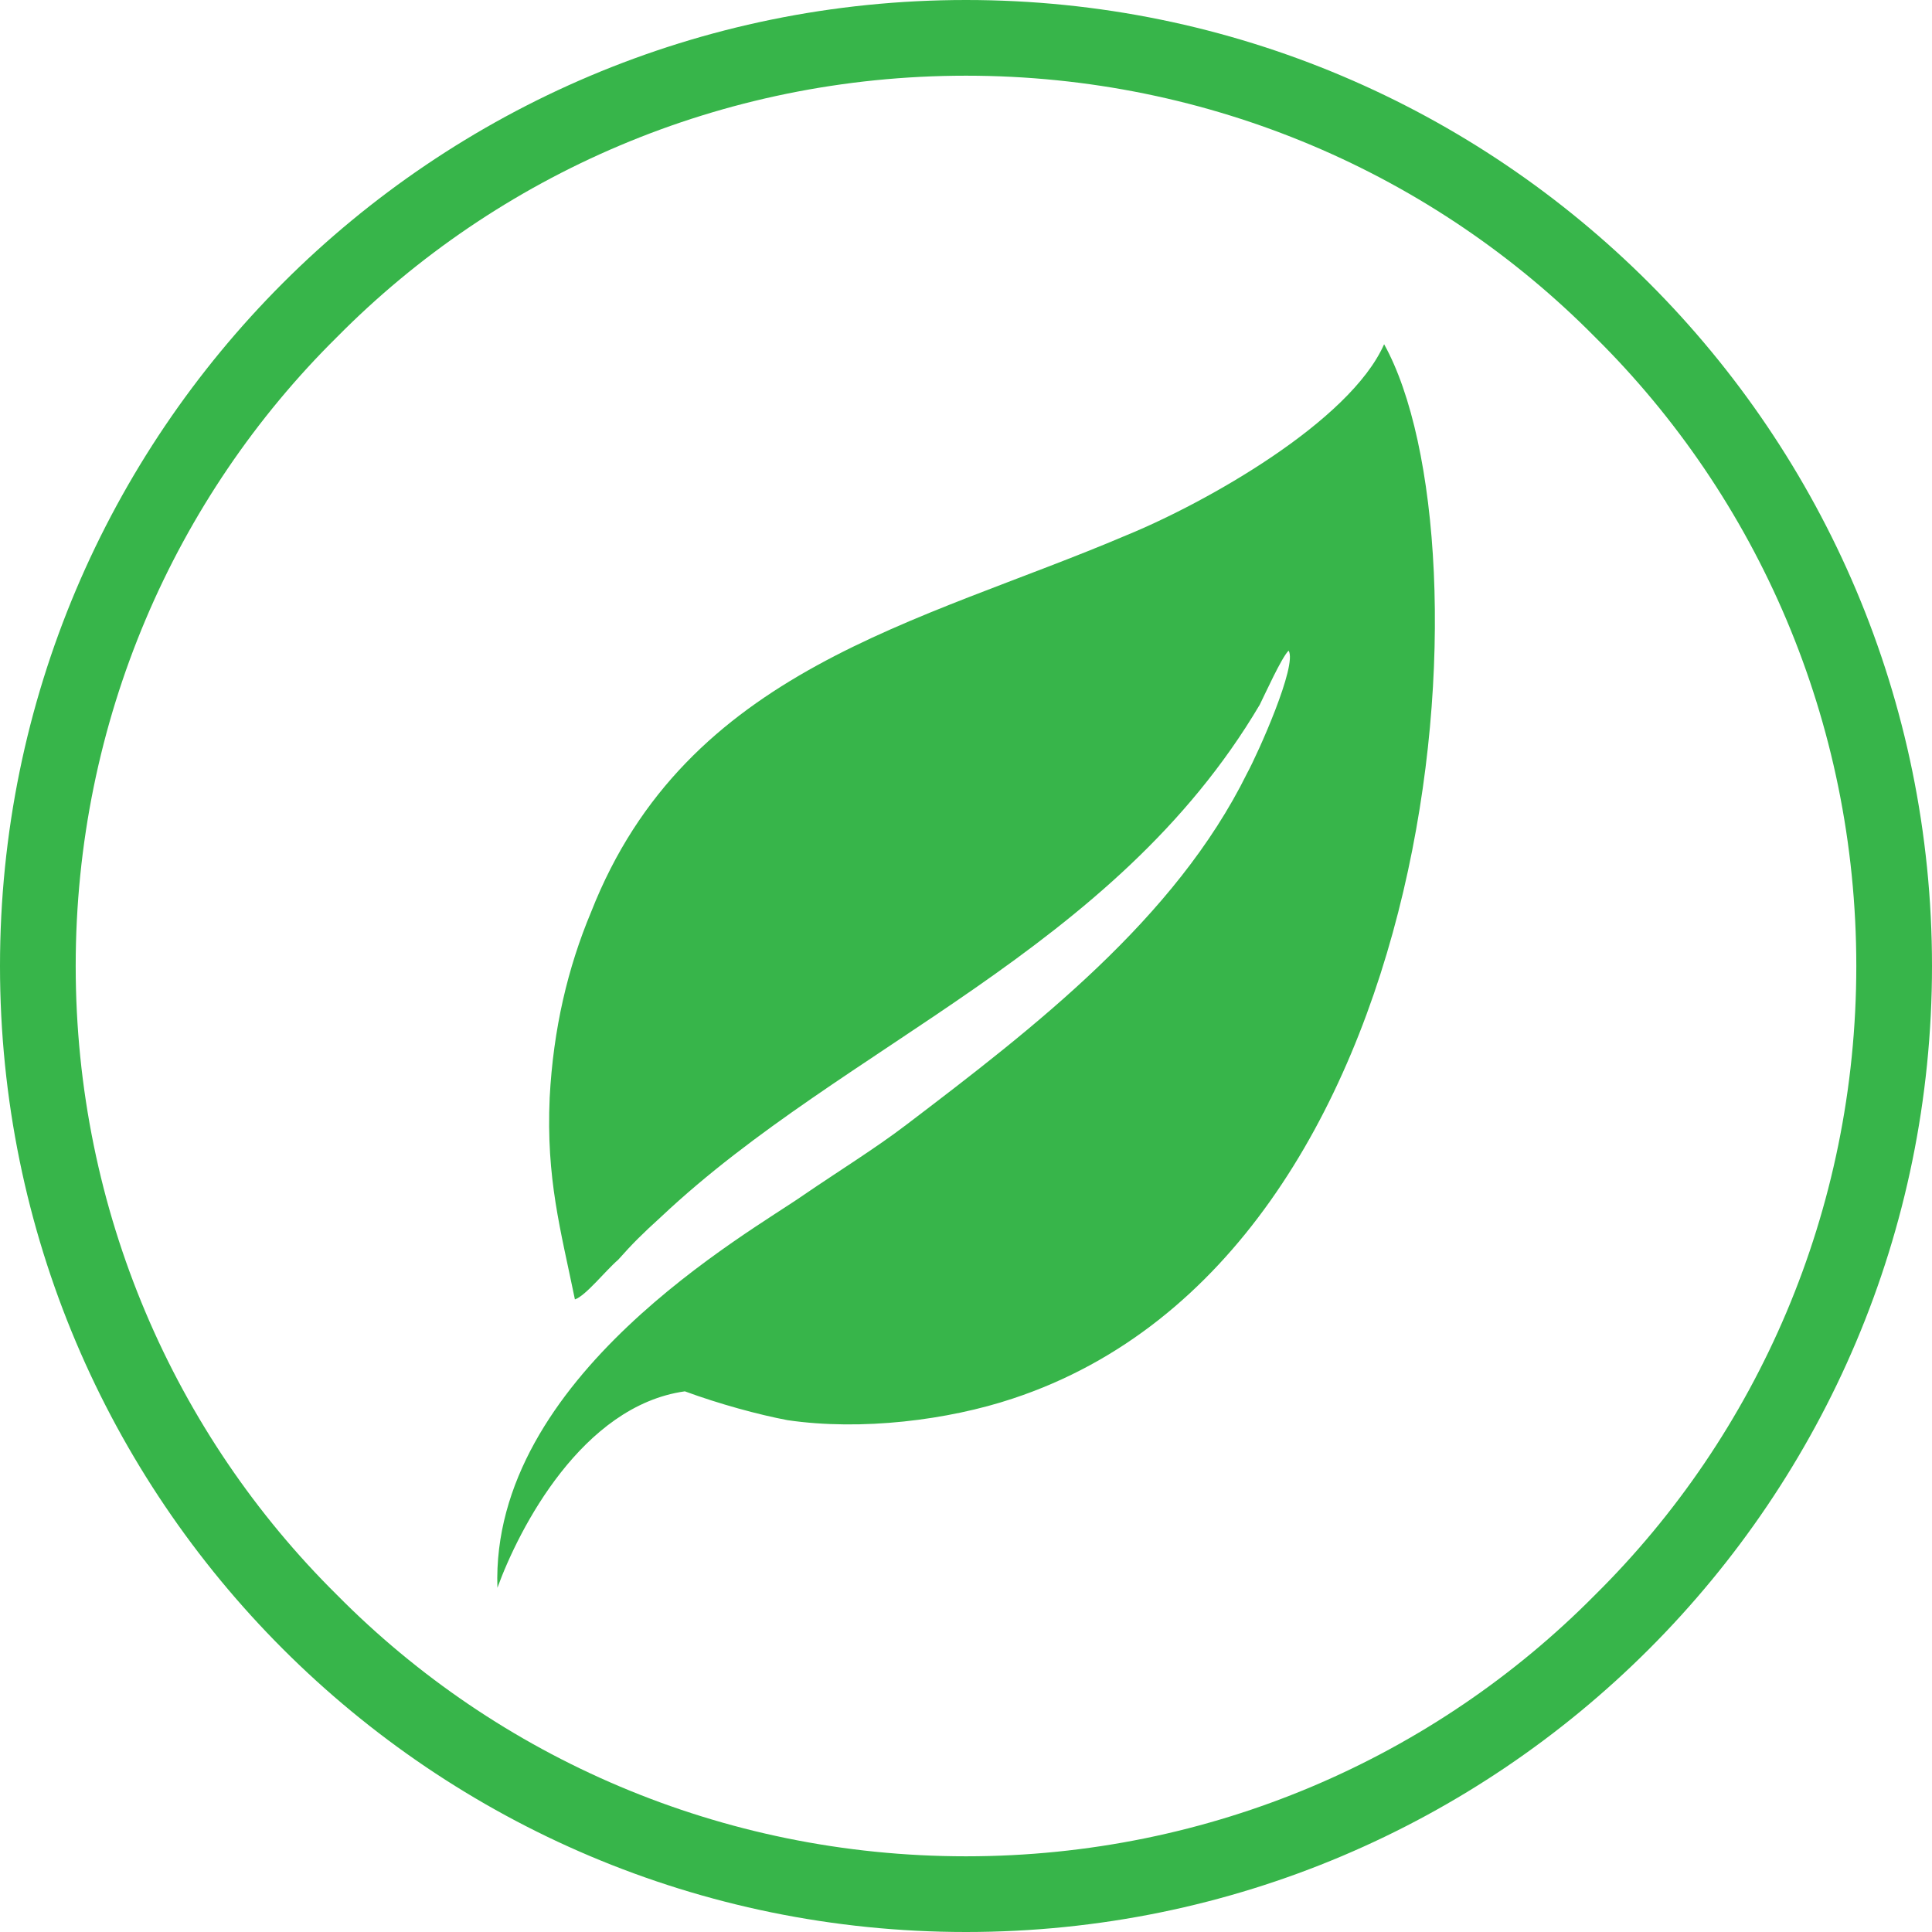
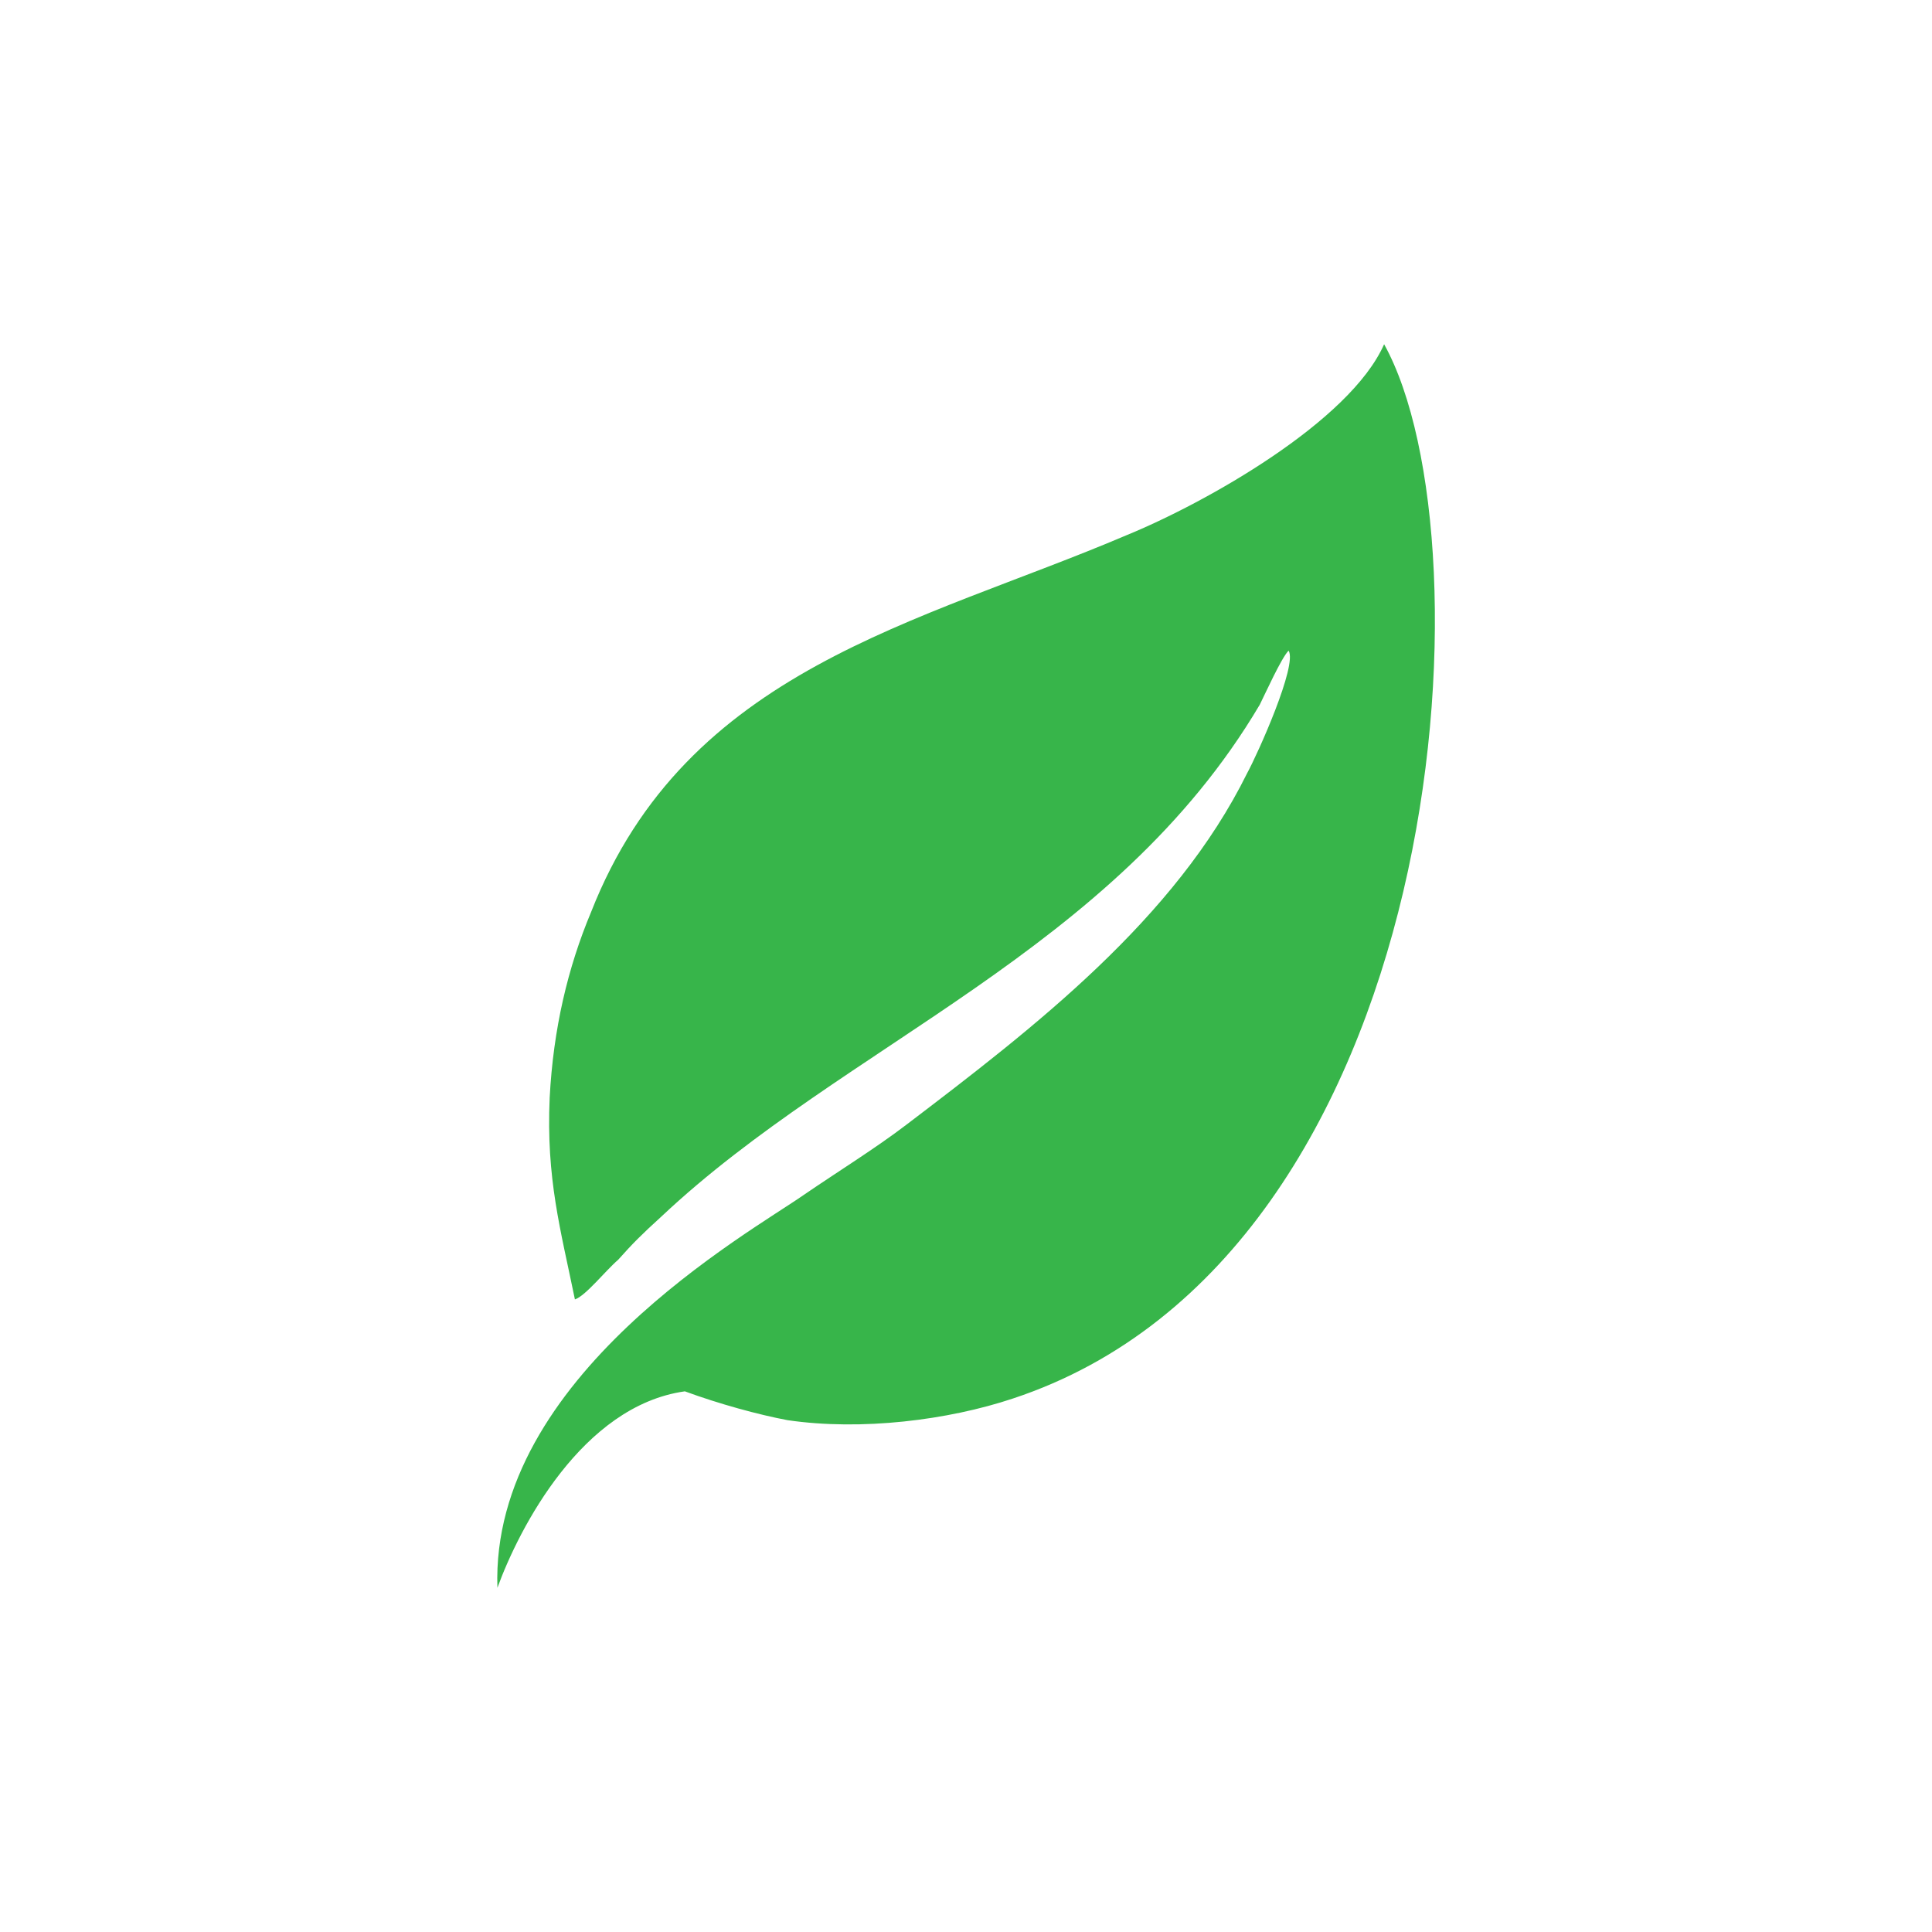
<svg xmlns="http://www.w3.org/2000/svg" xml:space="preserve" width="70px" height="70px" version="1.1" style="shape-rendering:geometricPrecision; text-rendering:geometricPrecision; image-rendering:optimizeQuality; fill-rule:evenodd; clip-rule:evenodd" viewBox="0 0 10.72 10.72">
  <defs>
    <style type="text/css">
   
    .fil1 {fill:#37B54A}
    .fil0 {fill:#37B54A;fill-rule:nonzero}
   
  </style>
  </defs>
  <g id="Layer_x0020_1">
-     <path class="fil0" d="M5.36 0c1.48,0 2.82,0.6 3.79,1.57 0.97,0.97 1.57,2.31 1.57,3.79 0,1.48 -0.6,2.82 -1.57,3.79 -0.97,0.97 -2.31,1.57 -3.79,1.57 -1.48,0 -2.82,-0.6 -3.79,-1.57 -0.97,-0.97 -1.57,-2.31 -1.57,-3.79 0,-1.48 0.6,-2.82 1.57,-3.79 0.97,-0.97 2.31,-1.57 3.79,-1.57zm3.49 1.87c-0.89,-0.9 -2.13,-1.45 -3.49,-1.45 -1.36,0 -2.6,0.55 -3.49,1.45 -0.9,0.89 -1.45,2.13 -1.45,3.49 0,1.36 0.55,2.6 1.45,3.49 0.89,0.9 2.13,1.45 3.49,1.45 1.36,0 2.6,-0.55 3.49,-1.45 0.9,-0.89 1.45,-2.13 1.45,-3.49 0,-1.36 -0.55,-2.6 -1.45,-3.49z" />
    <path class="fil1" d="M7.68 1.91c-0.19,0.43 -0.99,0.88 -1.43,1.06 -1.15,0.49 -2.44,0.74 -2.97,2.09 -0.13,0.31 -0.21,0.65 -0.23,1.03 -0.02,0.45 0.06,0.73 0.14,1.12 0.06,-0.02 0.17,-0.16 0.24,-0.22 0.08,-0.09 0.13,-0.14 0.24,-0.24 1.02,-0.96 2.51,-1.47 3.32,-2.84 0.03,-0.06 0.12,-0.26 0.16,-0.3 0.05,0.08 -0.17,0.57 -0.23,0.68 -0.4,0.81 -1.18,1.41 -1.89,1.95 -0.17,0.13 -0.38,0.26 -0.57,0.39 -0.3,0.21 -1.74,1.01 -1.7,2.18 0.12,-0.33 0.47,-1.01 1.04,-1.09 0.19,0.07 0.41,0.13 0.57,0.16 0.41,0.06 0.89,0 1.25,-0.12 2.42,-0.8 2.67,-4.75 2.06,-5.85z" />
  </g>
</svg>